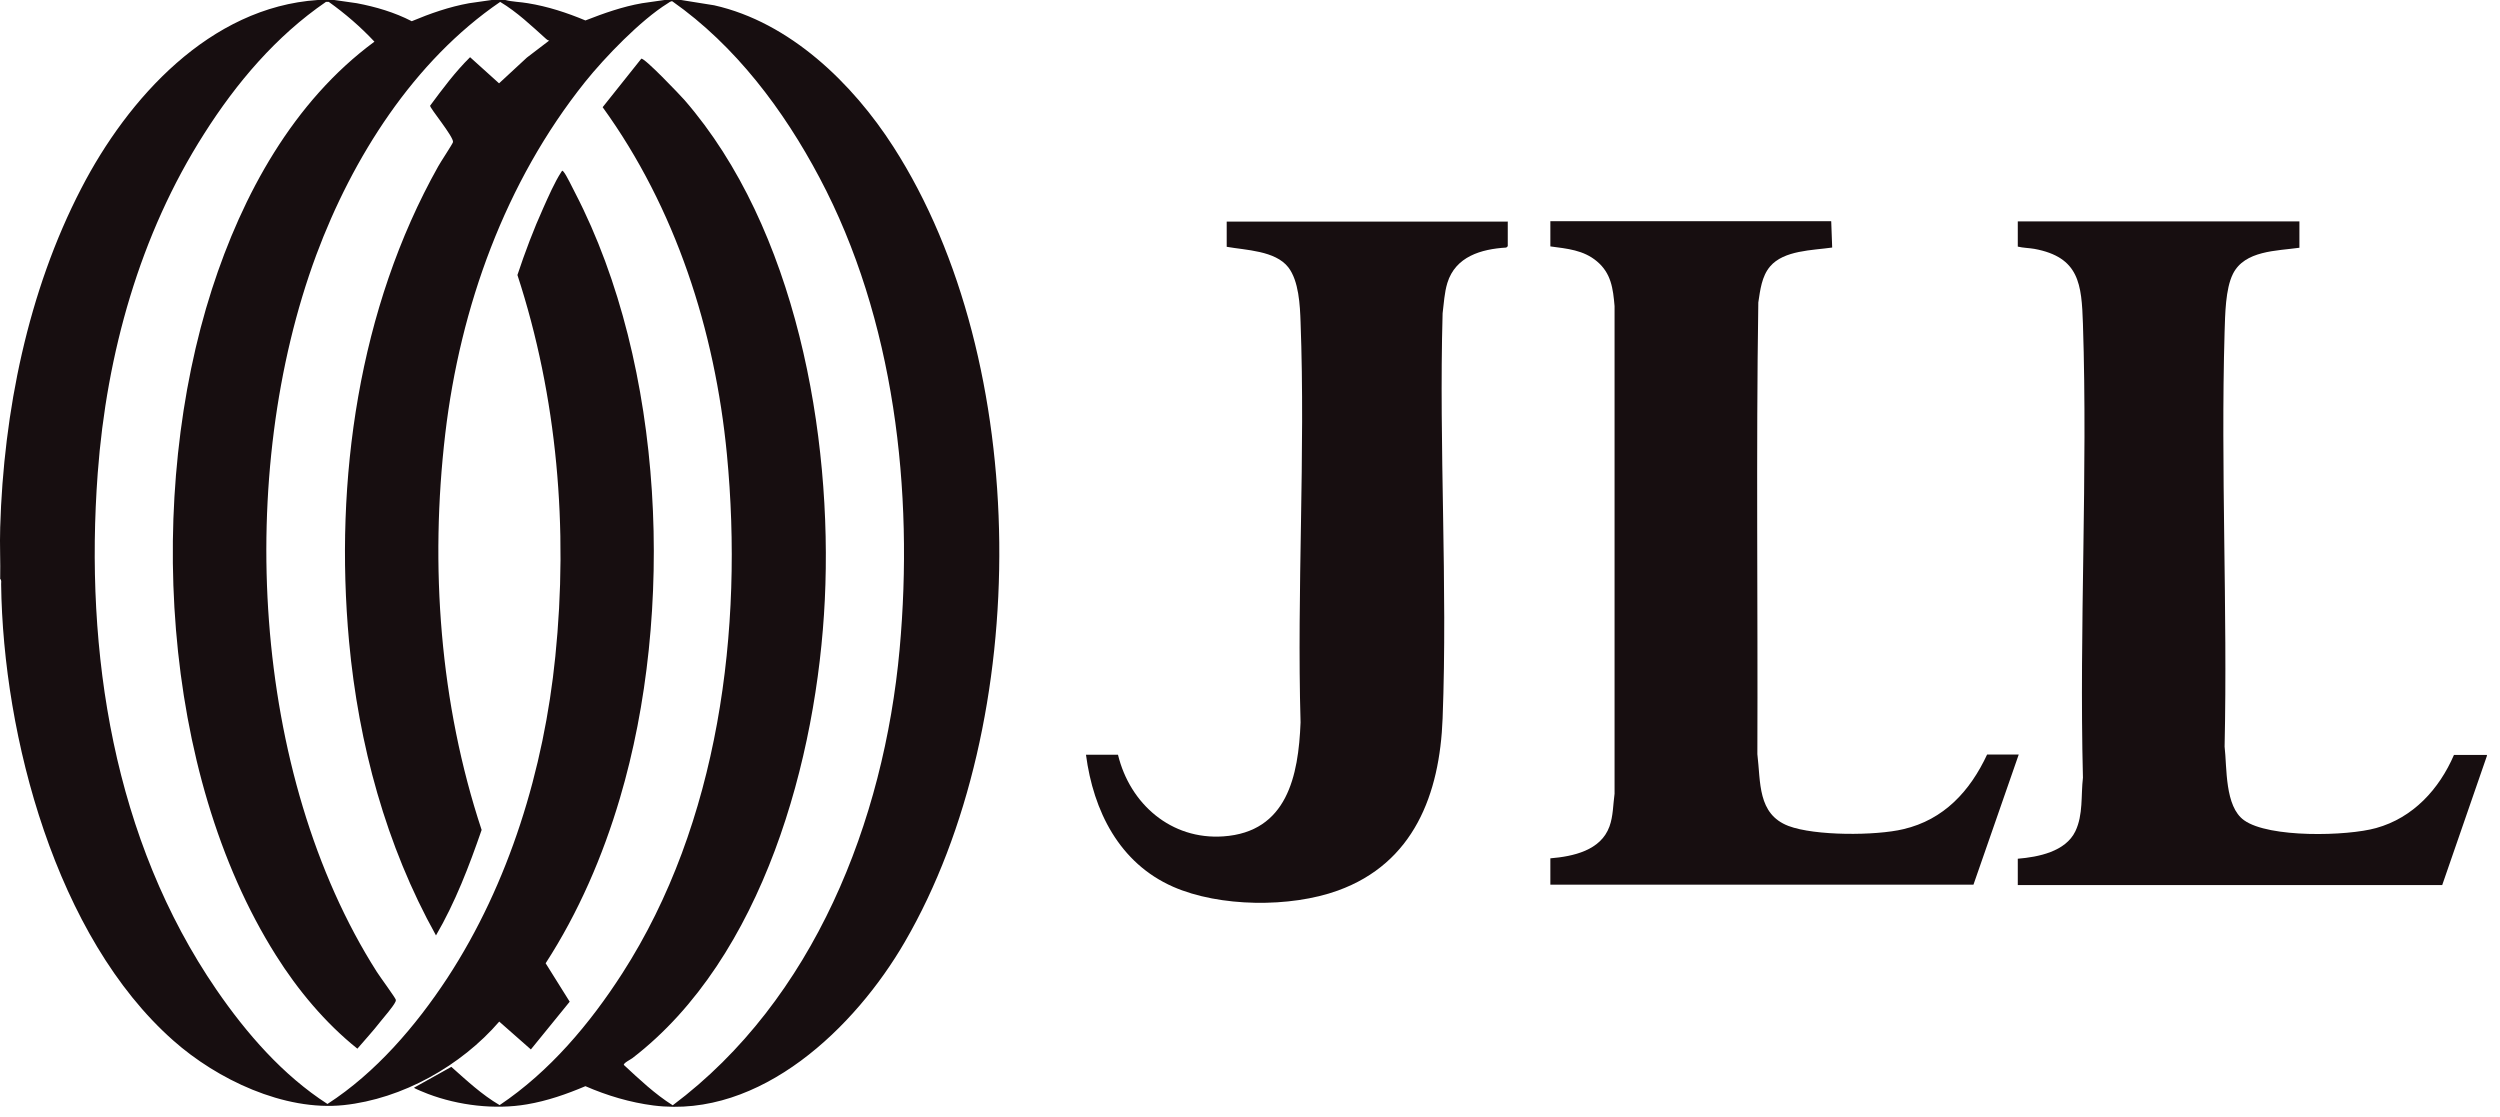
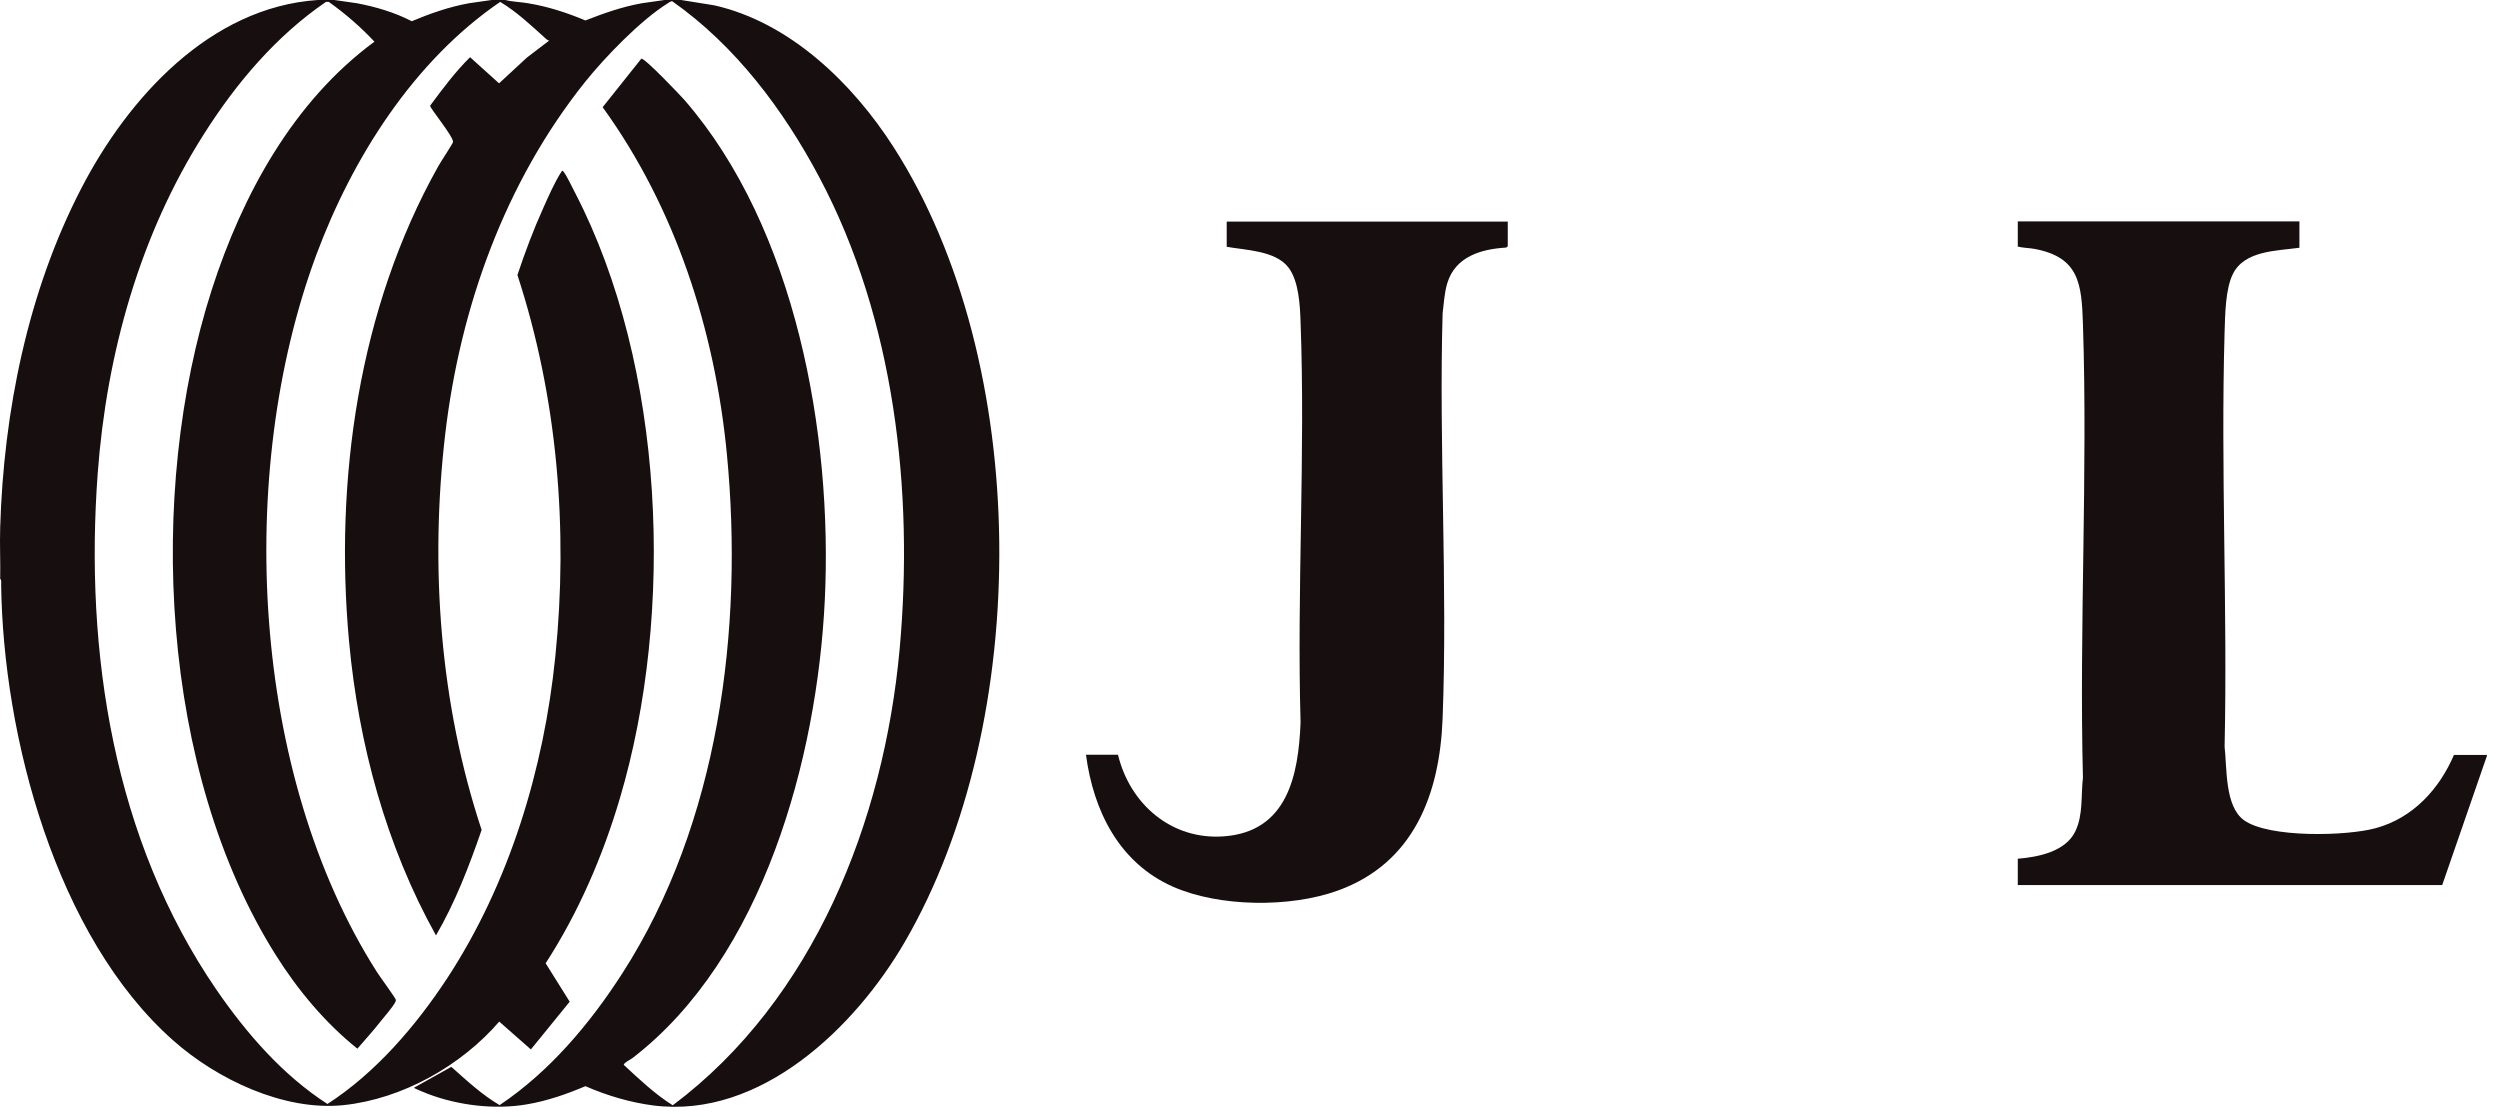
<svg xmlns="http://www.w3.org/2000/svg" width="132" height="59" viewBox="0 0 132 59" fill="none">
  <path d="M17.65 0L18.84 0.17C19.84 0.36 20.83 0.65 21.74 1.12C22.72 0.71 23.72 0.36 24.77 0.17L25.96 0H26.68C27.07 0.1 27.47 0.1 27.87 0.17C28.92 0.34 29.93 0.67 30.91 1.08C31.88 0.7 32.87 0.35 33.9 0.17L35.09 0H35.96L37.71 0.28C41.71 1.18 45.02 4.4 47.17 7.75C54.5 19.15 54.55 38.08 47.77 49.74C45.16 54.24 40.17 59.08 34.51 58.37C33.27 58.21 32.06 57.85 30.91 57.35C29.92 57.77 28.89 58.13 27.82 58.31C26.13 58.6 24.21 58.37 22.6 57.76C22.5 57.72 21.86 57.47 21.86 57.43L23.83 56.33C24.64 57.05 25.44 57.8 26.38 58.35C29.02 56.58 31.15 54.05 32.86 51.39C37.95 43.48 39.27 33.22 38.38 23.98C37.75 17.45 35.67 10.98 31.82 5.66L33.86 3.1C34.02 3.03 35.91 5.02 36.14 5.28C42.02 12.05 43.97 22.94 43.55 31.67C43.15 40.03 40.29 50.57 33.39 55.87C33.3 55.94 32.91 56.13 32.94 56.23C33.76 56.99 34.57 57.76 35.52 58.36C42.97 52.78 46.67 43.36 47.5 34.28C48.26 25.93 47.23 16.84 43.27 9.38C41.38 5.81 38.83 2.41 35.5 0.07C35.42 0.05 35.31 0.14 35.25 0.18C33.83 1.06 31.94 3.02 30.89 4.33C26.67 9.61 24.3 16.21 23.51 22.9C22.69 29.88 23.22 37.15 25.43 43.82C24.77 45.73 24.04 47.64 23.02 49.39C20.38 44.65 18.93 39.28 18.43 33.87C17.65 25.35 18.93 16.28 23.14 8.78C23.24 8.59 23.91 7.58 23.92 7.5C23.95 7.21 22.68 5.69 22.71 5.58C23.37 4.69 24.03 3.8 24.82 3.02L26.35 4.4L27.82 3.04L29 2.14C28.94 2.14 28.89 2.1 28.84 2.06C28.06 1.36 27.31 0.64 26.41 0.1C21.84 3.22 18.61 8.33 16.7 13.46C12.43 24.97 13.24 40.86 19.9 51.32C20.03 51.53 20.89 52.7 20.9 52.79C20.9 52.84 20.9 52.87 20.87 52.91C20.78 53.12 20.25 53.74 20.07 53.96C19.69 54.45 19.27 54.9 18.87 55.37C17.18 54.02 15.72 52.27 14.57 50.44C8.46 40.76 7.73 26.01 11.19 15.27C12.8 10.28 15.48 5.36 19.77 2.2C19.04 1.42 18.23 0.72 17.36 0.1H17.21C14.58 1.9 12.48 4.38 10.78 7.06C7.38 12.39 5.63 18.68 5.16 24.98C4.46 34.44 5.99 44.33 11.43 52.26C13.01 54.56 14.94 56.78 17.29 58.29C19.84 56.64 21.95 54.18 23.62 51.64C26.89 46.64 28.72 40.61 29.32 34.67C30.01 27.91 29.43 20.97 27.32 14.52C27.72 13.32 28.17 12.12 28.69 10.97C28.95 10.39 29.29 9.61 29.63 9.09C29.68 9.02 29.68 8.98 29.75 9.06C29.91 9.24 30.23 9.93 30.37 10.19C35.11 19.35 35.64 32.34 32.73 42.15C31.83 45.2 30.54 48.19 28.81 50.86L30.08 52.89L28.03 55.41L26.36 53.94C24.35 56.27 21.25 58.02 18.15 58.35C15 58.68 11.46 56.99 9.15 54.94C2.96 49.47 0.16 38.88 0.06 30.85C0.06 30.76 0.09 30.62 0.01 30.57C0.03 29.67 -0.02 28.76 0.01 27.85C0.19 21.75 1.47 15.39 4.29 9.95C6.75 5.19 11.08 0.38 16.78 0H17.65Z" fill="#170E10" />
  <path d="M131.309 39.911L128.949 46.731H106.539V45.341C107.619 45.251 109.059 44.971 109.579 43.891C109.999 43.011 109.869 42.001 109.979 41.061C109.779 33.111 110.239 25.041 109.979 17.101C109.909 15.001 109.789 13.581 107.419 13.141C107.129 13.091 106.829 13.091 106.539 13.021V11.691H121.409V13.081C120.209 13.251 118.519 13.221 117.899 14.461C117.499 15.261 117.489 16.611 117.459 17.511C117.249 24.801 117.619 32.121 117.459 39.421C117.589 40.531 117.459 42.581 118.489 43.311C119.799 44.251 123.929 44.151 125.459 43.721C127.409 43.181 128.789 41.671 129.569 39.861H131.309V39.901V39.911Z" fill="#170E10" />
-   <path d="M96.689 11.69L96.739 13.07C95.699 13.22 94.189 13.21 93.459 14.07C93.019 14.59 92.939 15.31 92.839 15.97C92.719 23.92 92.819 31.87 92.789 39.82C92.969 41.3 92.789 42.98 94.429 43.61C95.829 44.14 99.039 44.13 100.499 43.78C102.639 43.28 104.019 41.77 104.919 39.84H106.589L104.199 46.71H81.859V45.32C83.059 45.22 84.519 44.91 84.979 43.64C85.179 43.09 85.169 42.49 85.249 41.91V16.16C85.169 15.23 85.069 14.43 84.319 13.8C83.609 13.2 82.749 13.13 81.859 13.01V11.68H96.679L96.689 11.69Z" fill="#170E10" />
  <path d="M79.61 11.691V13.001L79.53 13.071C78.21 13.151 76.85 13.541 76.42 14.941C76.26 15.471 76.24 16.001 76.17 16.541C75.97 23.631 76.44 30.861 76.17 37.931C76.02 41.931 74.65 45.571 70.64 47.021C68.13 47.931 64.4 47.901 61.94 46.821C59.1 45.571 57.73 42.821 57.34 39.851H59.03C59.66 42.451 61.84 44.351 64.59 44.161C67.96 43.931 68.56 40.971 68.67 38.141C68.47 31.141 68.93 23.991 68.67 17.001C68.64 16.121 68.58 14.831 68.02 14.111C67.33 13.231 65.78 13.211 64.77 13.031V11.701H79.59L79.61 11.691Z" fill="#170E10" />
</svg>